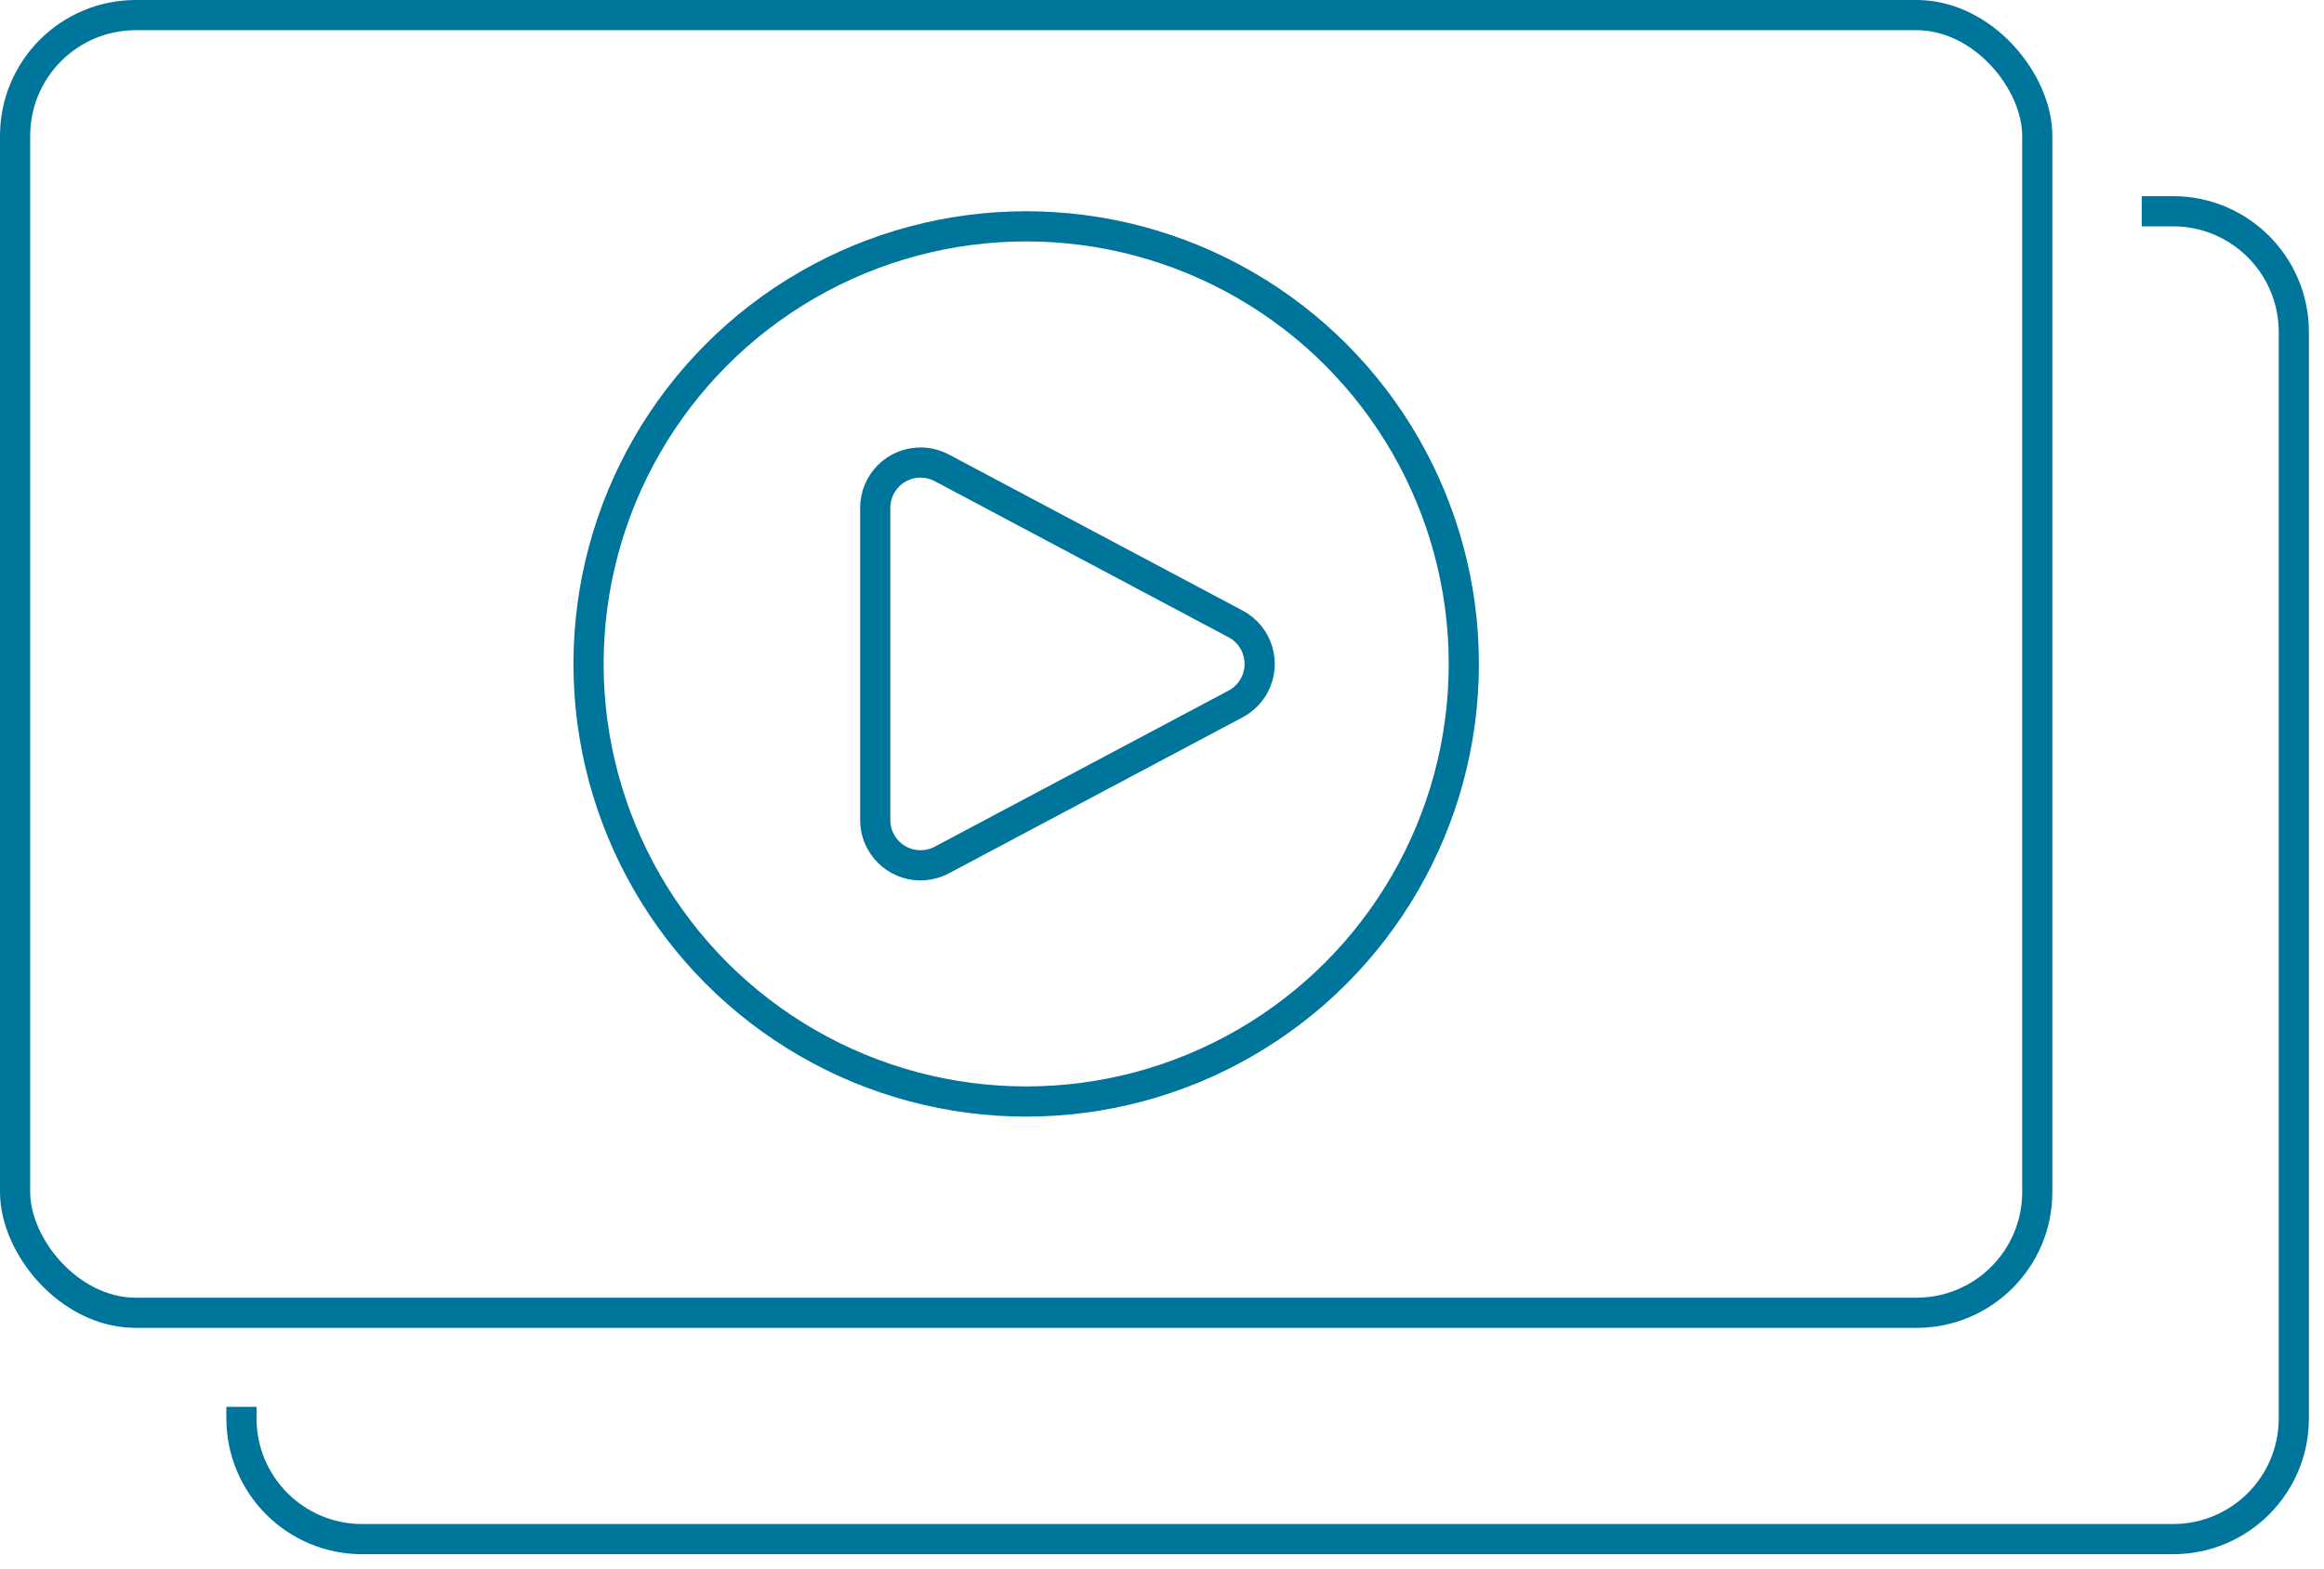
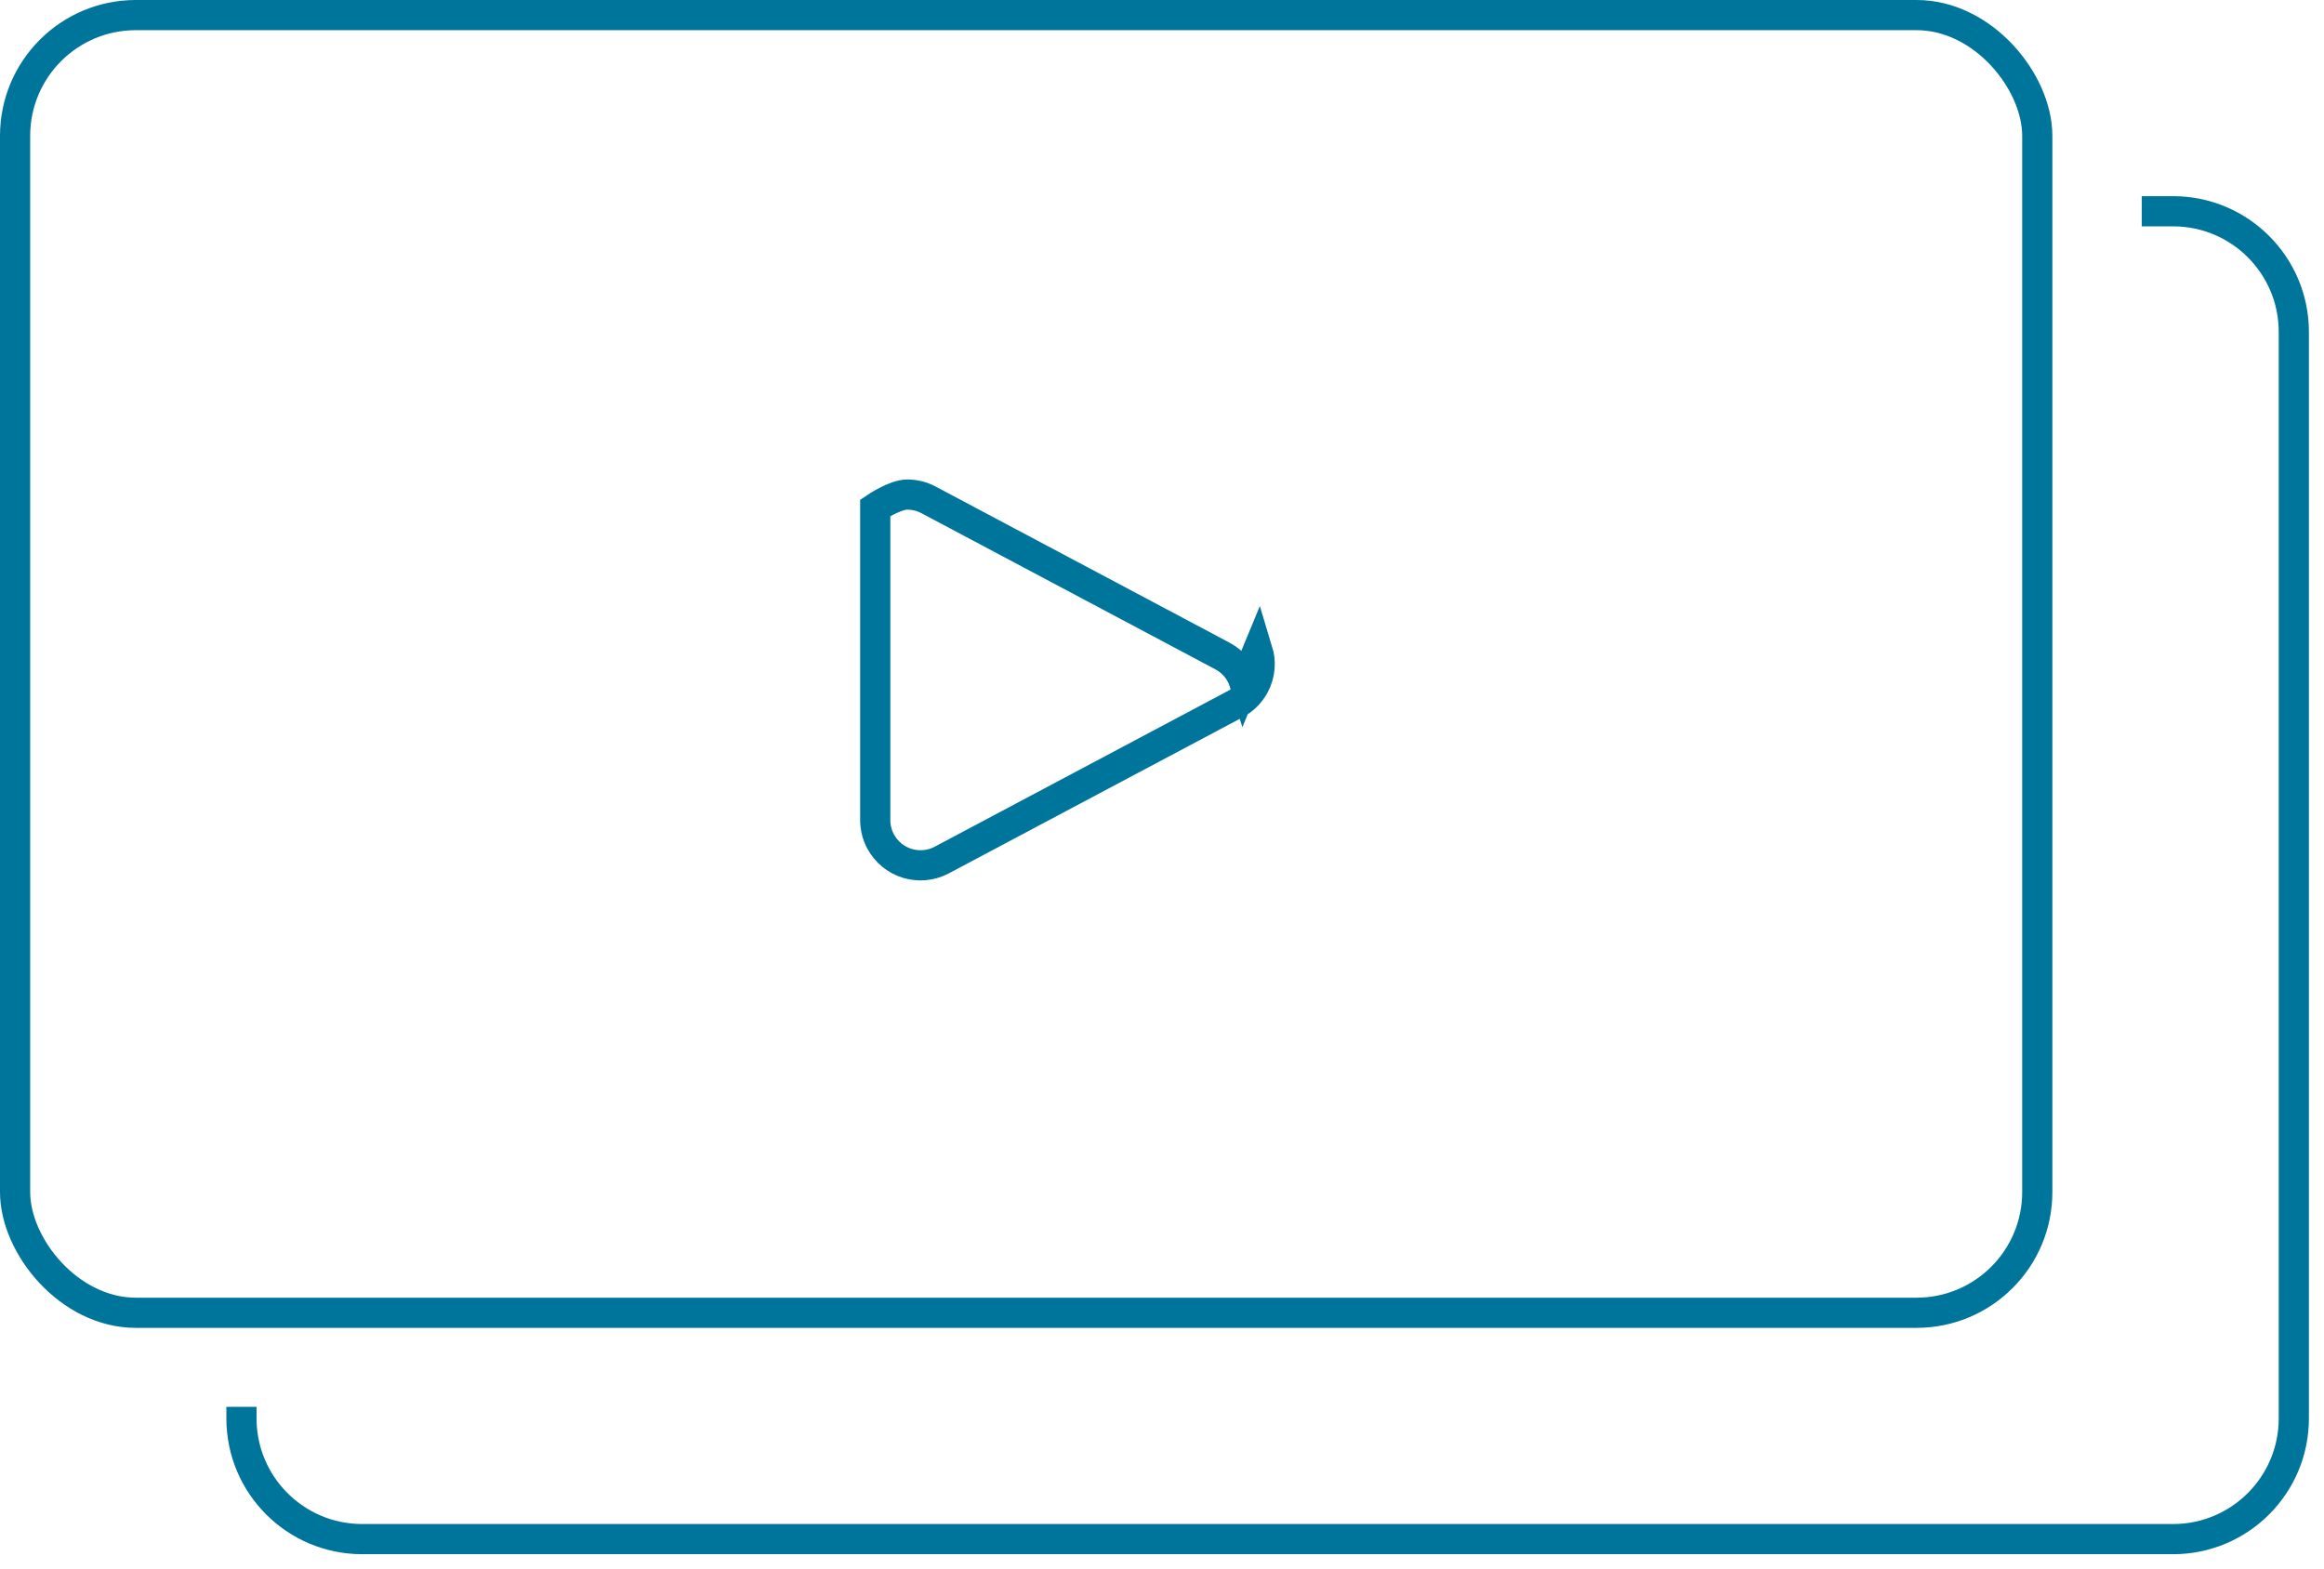
<svg xmlns="http://www.w3.org/2000/svg" height="52" viewBox="0 0 77 52" width="77">
  <g fill="none" fill-rule="evenodd" stroke="#00759c">
    <rect height="43" rx="4" width="67" x=".5" y=".5" />
-     <circle cx="34" cy="22" r="14.5" />
-     <path d="m36.061 16.829c.367-.112.777-.085 1.143.11.264.14.481.357.621.621l5.173 9.737c.194.366.222.776.11 1.143-.112.367-.365.691-.731.886-.217.115-.458.175-.704.175h-10.346c-.414 0-.789-.168-1.061-.439s-.439-.646-.439-1.061c0-.245.06-.487.175-.704l5.173-9.737c.194-.366.519-.618.886-.731z" transform="matrix(0 1 -1 0 58.5 -14.5)" />
+     <path d="m36.061 16.829c.367-.112.777-.085 1.143.11.264.14.481.357.621.621l5.173 9.737c.194.366.222.776.11 1.143-.112.367-.365.691-.731.886-.217.115-.458.175-.704.175h-10.346s-.439-.646-.439-1.061c0-.245.06-.487.175-.704l5.173-9.737c.194-.366.519-.618.886-.731z" transform="matrix(0 1 -1 0 58.5 -14.5)" />
    <path d="m70.961 7h1.039c2.209 0 4 1.791 4 4v36c0 2.209-1.791 4-4 4h-60c-2.209 0-4-1.791-4-4v-.383" />
  </g>
</svg>